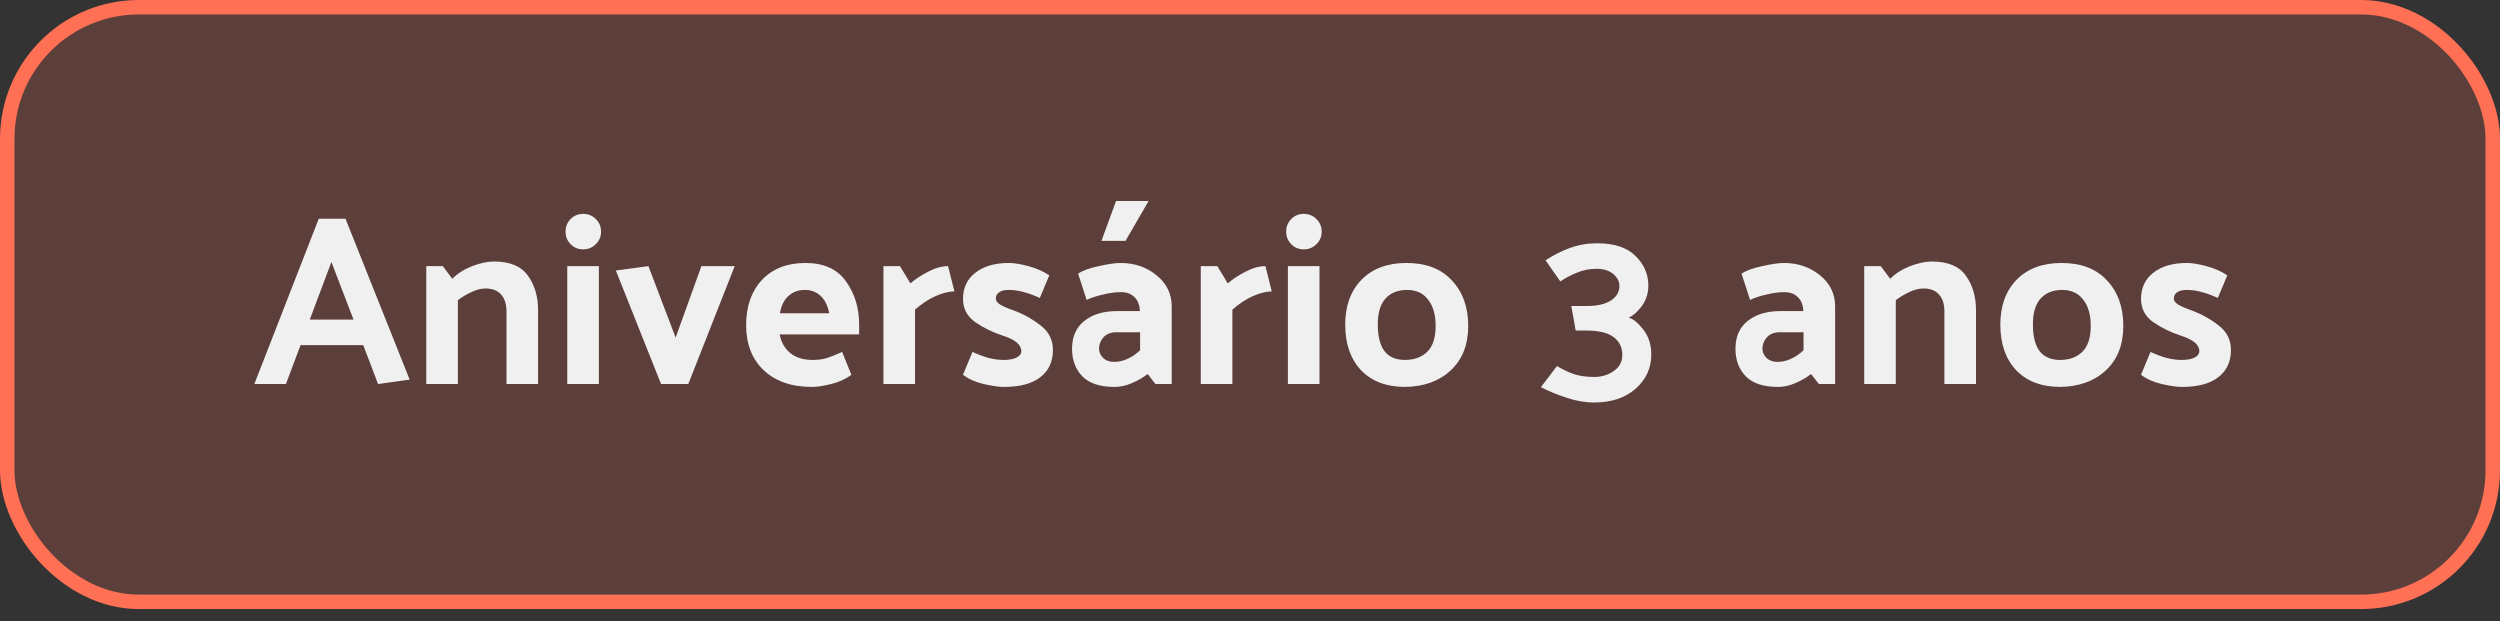
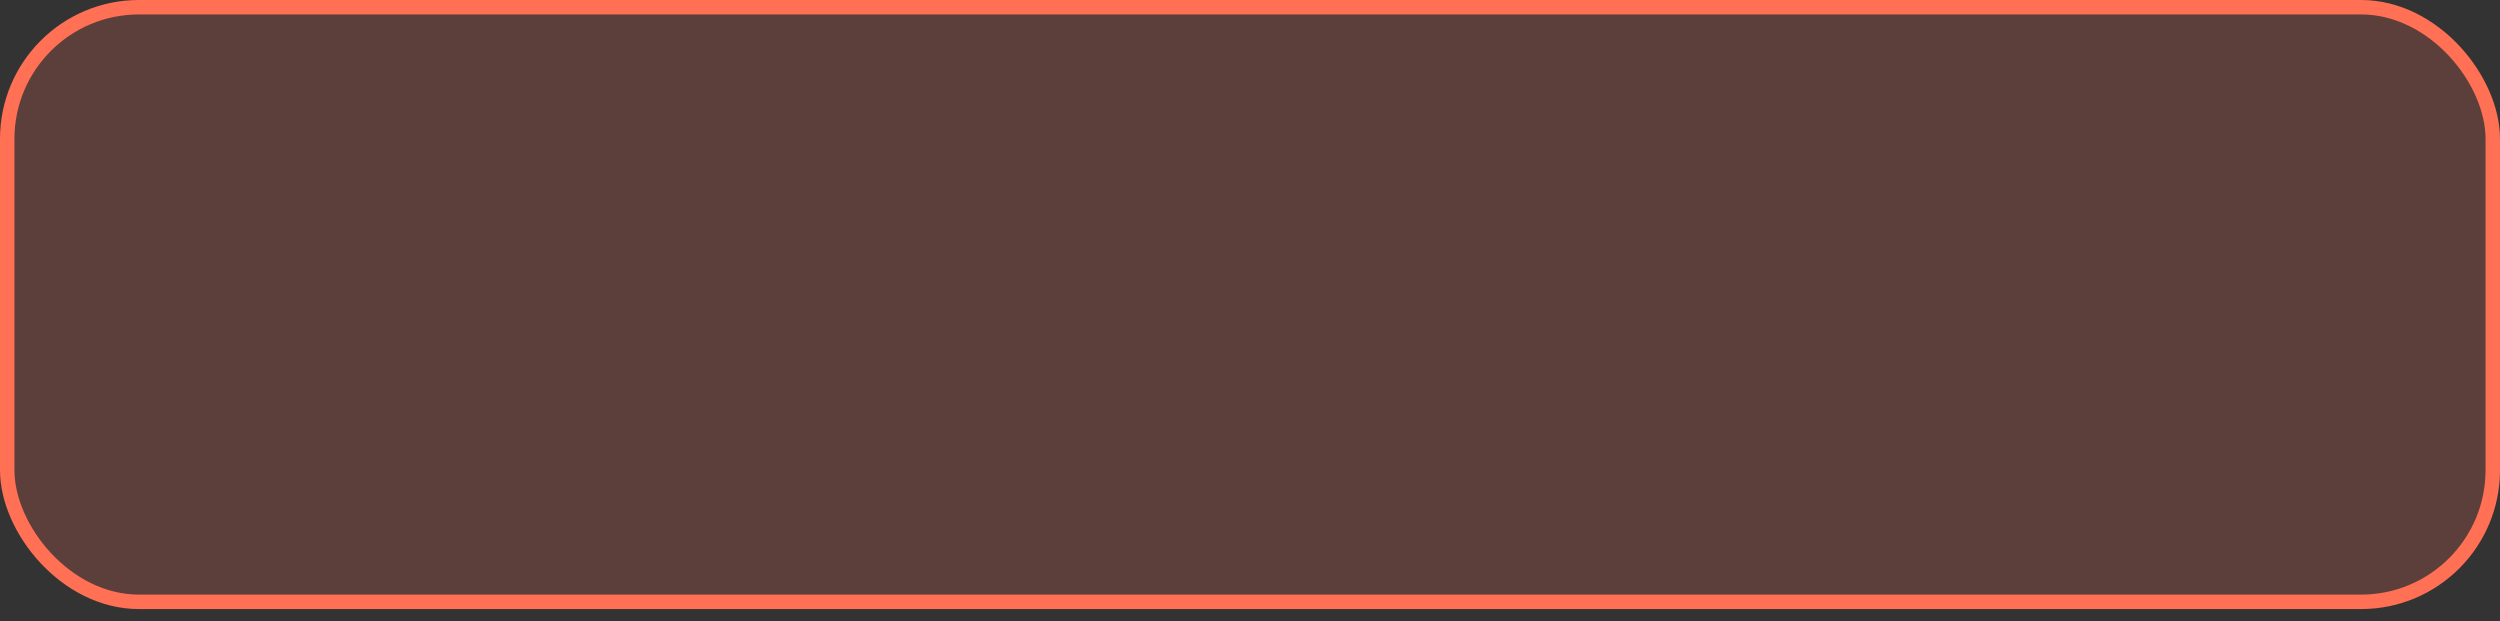
<svg xmlns="http://www.w3.org/2000/svg" width="173" height="43" viewBox="0 0 173 43" fill="none">
  <rect x="0" y="0" width="173" height="43" fill="#333333" stroke="none" />
  <rect x="0.5" y="0.5" width="172" height="41.147" rx="9.111" fill="#FF7055" fill-opacity="0.2" />
  <rect x="0.5" y="0.5" width="172" height="41.147" rx="9.111" stroke="#FF7055" />
-   <path d="M22.933 18.13L21.436 22.116H24.463L22.933 18.13ZM23.908 15.136L28.349 26.271L26.162 26.574L25.136 23.883H20.797L19.787 26.574H17.601L22.058 15.136H23.908ZM31.298 19.291C31.668 18.921 32.128 18.629 32.677 18.416C33.238 18.203 33.737 18.097 34.174 18.097C35.284 18.097 36.069 18.422 36.529 19.072C37 19.722 37.235 20.519 37.235 21.46V26.574H35.049V21.561C35.049 21.046 34.925 20.653 34.679 20.384C34.432 20.104 34.073 19.963 33.602 19.963C33.288 19.963 32.958 20.048 32.61 20.216C32.274 20.373 31.965 20.558 31.685 20.771V26.574H29.498V18.416H30.642L31.298 19.291ZM40.348 14.8C40.696 14.8 40.987 14.918 41.223 15.153C41.47 15.389 41.593 15.68 41.593 16.028C41.593 16.375 41.47 16.667 41.223 16.902C40.987 17.138 40.696 17.256 40.348 17.256C40.012 17.256 39.726 17.138 39.49 16.902C39.255 16.667 39.137 16.375 39.137 16.028C39.137 15.68 39.255 15.389 39.49 15.153C39.726 14.918 40.012 14.8 40.348 14.8ZM41.442 18.416V26.574H39.255V18.416H41.442ZM45.745 26.574L42.617 18.719L44.87 18.416L46.754 23.361L48.537 18.416H50.841L47.629 26.574H45.745ZM56.19 26.775C54.777 26.775 53.661 26.389 52.843 25.615C52.035 24.841 51.632 23.804 51.632 22.503C51.632 21.203 51.996 20.16 52.725 19.375C53.465 18.59 54.469 18.198 55.736 18.198C57.014 18.198 57.95 18.624 58.545 19.476C59.15 20.317 59.453 21.315 59.453 22.47V23.142H53.953C54.054 23.681 54.3 24.112 54.693 24.438C55.085 24.752 55.601 24.908 56.24 24.908C56.61 24.908 56.941 24.864 57.233 24.774C57.535 24.673 57.883 24.533 58.276 24.353L58.915 25.934C58.533 26.226 58.068 26.439 57.519 26.574C56.98 26.708 56.537 26.775 56.19 26.775ZM57.384 21.679C57.272 21.13 57.07 20.726 56.779 20.468C56.487 20.199 56.123 20.064 55.685 20.064C55.237 20.064 54.861 20.205 54.558 20.485C54.256 20.754 54.059 21.152 53.97 21.679H57.384ZM65.607 18.416L66.045 20.165C65.675 20.165 65.243 20.272 64.75 20.485C64.267 20.698 63.791 21.012 63.32 21.427V26.574H61.133V18.416H62.277L63 19.61C63.337 19.319 63.746 19.05 64.228 18.803C64.71 18.545 65.17 18.416 65.607 18.416ZM71.955 20.619C71.563 20.44 71.198 20.305 70.862 20.216C70.525 20.115 70.167 20.064 69.785 20.064C69.505 20.064 69.286 20.12 69.129 20.233C68.984 20.334 68.911 20.479 68.911 20.67C68.911 20.805 69 20.933 69.18 21.057C69.371 21.18 69.673 21.315 70.088 21.46C70.772 21.707 71.406 22.055 71.989 22.503C72.572 22.941 72.863 23.512 72.863 24.219C72.863 25.026 72.572 25.654 71.989 26.103C71.417 26.551 70.576 26.775 69.466 26.775C69.118 26.775 68.653 26.708 68.07 26.574C67.498 26.439 67.021 26.226 66.64 25.934L67.296 24.353C67.689 24.533 68.064 24.673 68.423 24.774C68.793 24.864 69.129 24.908 69.432 24.908C69.836 24.908 70.144 24.852 70.357 24.74C70.57 24.628 70.677 24.482 70.677 24.303C70.677 24.079 70.57 23.877 70.357 23.697C70.144 23.518 69.808 23.355 69.348 23.21C68.698 22.997 68.081 22.694 67.498 22.301C66.926 21.898 66.64 21.36 66.64 20.687C66.64 19.913 66.926 19.308 67.498 18.87C68.07 18.422 68.844 18.198 69.819 18.198C70.167 18.198 70.615 18.27 71.165 18.416C71.714 18.562 72.196 18.775 72.611 19.055L71.955 20.619ZM77.23 13.909H79.484L77.886 16.667H76.221L77.23 13.909ZM76.053 24.135C76.053 24.37 76.148 24.583 76.339 24.774C76.529 24.953 76.782 25.043 77.096 25.043C77.398 25.043 77.701 24.976 78.004 24.841C78.318 24.707 78.615 24.505 78.895 24.236V22.991H77.247C76.866 22.991 76.569 23.109 76.356 23.344C76.154 23.58 76.053 23.843 76.053 24.135ZM77.129 26.775C76.131 26.775 75.391 26.534 74.909 26.052C74.427 25.559 74.186 24.92 74.186 24.135C74.186 23.294 74.472 22.649 75.044 22.201C75.616 21.752 76.361 21.528 77.281 21.528H78.879C78.867 21.113 78.744 20.793 78.509 20.569C78.284 20.334 77.97 20.216 77.567 20.216C77.186 20.216 76.771 20.272 76.322 20.384C75.874 20.485 75.498 20.608 75.195 20.754L74.606 18.938C74.92 18.724 75.397 18.551 76.036 18.416C76.686 18.27 77.186 18.198 77.533 18.198C78.509 18.198 79.344 18.483 80.039 19.055C80.734 19.616 81.082 20.334 81.082 21.208V26.574H79.955L79.417 25.884C79.114 26.119 78.755 26.327 78.34 26.506C77.937 26.686 77.533 26.775 77.129 26.775ZM87.568 18.416L88.005 20.165C87.635 20.165 87.204 20.272 86.71 20.485C86.228 20.698 85.751 21.012 85.281 21.427V26.574H83.094V18.416H84.238L84.961 19.61C85.297 19.319 85.707 19.05 86.189 18.803C86.671 18.545 87.131 18.416 87.568 18.416ZM90.215 14.8C90.563 14.8 90.855 14.918 91.09 15.153C91.337 15.389 91.46 15.68 91.46 16.028C91.46 16.375 91.337 16.667 91.09 16.902C90.855 17.138 90.563 17.256 90.215 17.256C89.879 17.256 89.593 17.138 89.358 16.902C89.122 16.667 89.004 16.375 89.004 16.028C89.004 15.68 89.122 15.389 89.358 15.153C89.593 14.918 89.879 14.8 90.215 14.8ZM91.309 18.416V26.574H89.122V18.416H91.309ZM97.193 26.775C95.903 26.764 94.894 26.372 94.165 25.598C93.448 24.824 93.089 23.782 93.089 22.47C93.089 21.169 93.465 20.132 94.216 19.358C94.978 18.584 96.016 18.198 97.328 18.198C98.684 18.198 99.733 18.601 100.473 19.409C101.224 20.205 101.6 21.253 101.6 22.554C101.6 23.854 101.196 24.88 100.389 25.632C99.581 26.383 98.516 26.764 97.193 26.775ZM99.346 22.554C99.346 21.78 99.172 21.174 98.825 20.737C98.488 20.289 98.006 20.064 97.378 20.064C96.739 20.064 96.24 20.261 95.881 20.653C95.522 21.046 95.343 21.645 95.343 22.453C95.343 23.26 95.494 23.871 95.797 24.286C96.111 24.701 96.588 24.908 97.227 24.908C97.855 24.908 98.365 24.723 98.757 24.353C99.15 23.972 99.346 23.372 99.346 22.554ZM110.534 16.835C111.711 16.835 112.591 17.127 113.174 17.71C113.769 18.293 114.066 18.977 114.066 19.762C114.066 20.277 113.92 20.743 113.629 21.158C113.337 21.561 113.029 21.836 112.703 21.982C113.017 22.06 113.354 22.335 113.713 22.806C114.083 23.266 114.268 23.843 114.268 24.538C114.268 25.469 113.909 26.254 113.191 26.893C112.474 27.532 111.509 27.852 110.298 27.852C109.682 27.852 109.042 27.74 108.381 27.515C107.73 27.302 107.147 27.061 106.632 26.792L107.742 25.329C108.19 25.598 108.611 25.794 109.003 25.918C109.396 26.03 109.839 26.086 110.332 26.086C110.825 26.086 111.268 25.951 111.661 25.682C112.064 25.413 112.266 25.037 112.266 24.555C112.266 24.039 112.064 23.63 111.661 23.327C111.268 23.025 110.629 22.873 109.743 22.873H109.037L108.734 21.174H109.844C110.528 21.174 111.066 21.051 111.459 20.805C111.862 20.547 112.064 20.21 112.064 19.795C112.064 19.47 111.919 19.19 111.627 18.954C111.347 18.719 110.965 18.601 110.483 18.601C109.979 18.601 109.508 18.697 109.07 18.887C108.644 19.067 108.28 19.263 107.977 19.476L106.951 18.012C107.501 17.654 108.067 17.368 108.65 17.155C109.233 16.942 109.861 16.835 110.534 16.835ZM121.961 24.135C121.961 24.37 122.057 24.583 122.247 24.774C122.438 24.953 122.69 25.043 123.004 25.043C123.307 25.043 123.61 24.976 123.913 24.841C124.227 24.707 124.524 24.505 124.804 24.236V22.991H123.156C122.774 22.991 122.477 23.109 122.264 23.344C122.062 23.58 121.961 23.843 121.961 24.135ZM123.038 26.775C122.04 26.775 121.3 26.534 120.818 26.052C120.336 25.559 120.095 24.92 120.095 24.135C120.095 23.294 120.38 22.649 120.952 22.201C121.524 21.752 122.27 21.528 123.189 21.528H124.787C124.776 21.113 124.653 20.793 124.417 20.569C124.193 20.334 123.879 20.216 123.475 20.216C123.094 20.216 122.679 20.272 122.231 20.384C121.782 20.485 121.406 20.608 121.104 20.754L120.515 18.938C120.829 18.724 121.306 18.551 121.945 18.416C122.595 18.27 123.094 18.198 123.442 18.198C124.417 18.198 125.252 18.483 125.948 19.055C126.643 19.616 126.991 20.334 126.991 21.208V26.574H125.864L125.325 25.884C125.023 26.119 124.664 26.327 124.249 26.506C123.845 26.686 123.442 26.775 123.038 26.775ZM130.802 19.291C131.172 18.921 131.632 18.629 132.181 18.416C132.742 18.203 133.241 18.097 133.678 18.097C134.788 18.097 135.573 18.422 136.033 19.072C136.504 19.722 136.739 20.519 136.739 21.46V26.574H134.553V21.561C134.553 21.046 134.43 20.653 134.183 20.384C133.936 20.104 133.577 19.963 133.106 19.963C132.793 19.963 132.462 20.048 132.114 20.216C131.778 20.373 131.469 20.558 131.189 20.771V26.574H129.003V18.416H130.146L130.802 19.291ZM142.527 26.775C141.237 26.764 140.228 26.372 139.499 25.598C138.782 24.824 138.423 23.782 138.423 22.47C138.423 21.169 138.798 20.132 139.55 19.358C140.312 18.584 141.349 18.198 142.661 18.198C144.018 18.198 145.066 18.601 145.806 19.409C146.558 20.205 146.933 21.253 146.933 22.554C146.933 23.854 146.53 24.88 145.722 25.632C144.915 26.383 143.85 26.764 142.527 26.775ZM144.68 22.554C144.68 21.78 144.506 21.174 144.158 20.737C143.822 20.289 143.34 20.064 142.712 20.064C142.073 20.064 141.574 20.261 141.215 20.653C140.856 21.046 140.677 21.645 140.677 22.453C140.677 23.26 140.828 23.871 141.131 24.286C141.445 24.701 141.921 24.908 142.56 24.908C143.188 24.908 143.698 24.723 144.091 24.353C144.483 23.972 144.68 23.372 144.68 22.554ZM153.474 20.619C153.081 20.44 152.717 20.305 152.38 20.216C152.044 20.115 151.685 20.064 151.304 20.064C151.023 20.064 150.805 20.12 150.648 20.233C150.502 20.334 150.429 20.479 150.429 20.67C150.429 20.805 150.519 20.933 150.698 21.057C150.889 21.18 151.192 21.315 151.607 21.46C152.291 21.707 152.924 22.055 153.507 22.503C154.09 22.941 154.382 23.512 154.382 24.219C154.382 25.026 154.09 25.654 153.507 26.103C152.935 26.551 152.094 26.775 150.984 26.775C150.637 26.775 150.171 26.708 149.588 26.574C149.016 26.439 148.54 26.226 148.159 25.934L148.815 24.353C149.207 24.533 149.583 24.673 149.941 24.774C150.311 24.864 150.648 24.908 150.951 24.908C151.354 24.908 151.663 24.852 151.876 24.74C152.089 24.628 152.195 24.482 152.195 24.303C152.195 24.079 152.089 23.877 151.876 23.697C151.663 23.518 151.326 23.355 150.866 23.21C150.216 22.997 149.599 22.694 149.016 22.301C148.444 21.898 148.159 21.36 148.159 20.687C148.159 19.913 148.444 19.308 149.016 18.87C149.588 18.422 150.362 18.198 151.337 18.198C151.685 18.198 152.134 18.27 152.683 18.416C153.232 18.562 153.715 18.775 154.129 19.055L153.474 20.619Z" fill="#F1F0F0" />
</svg>